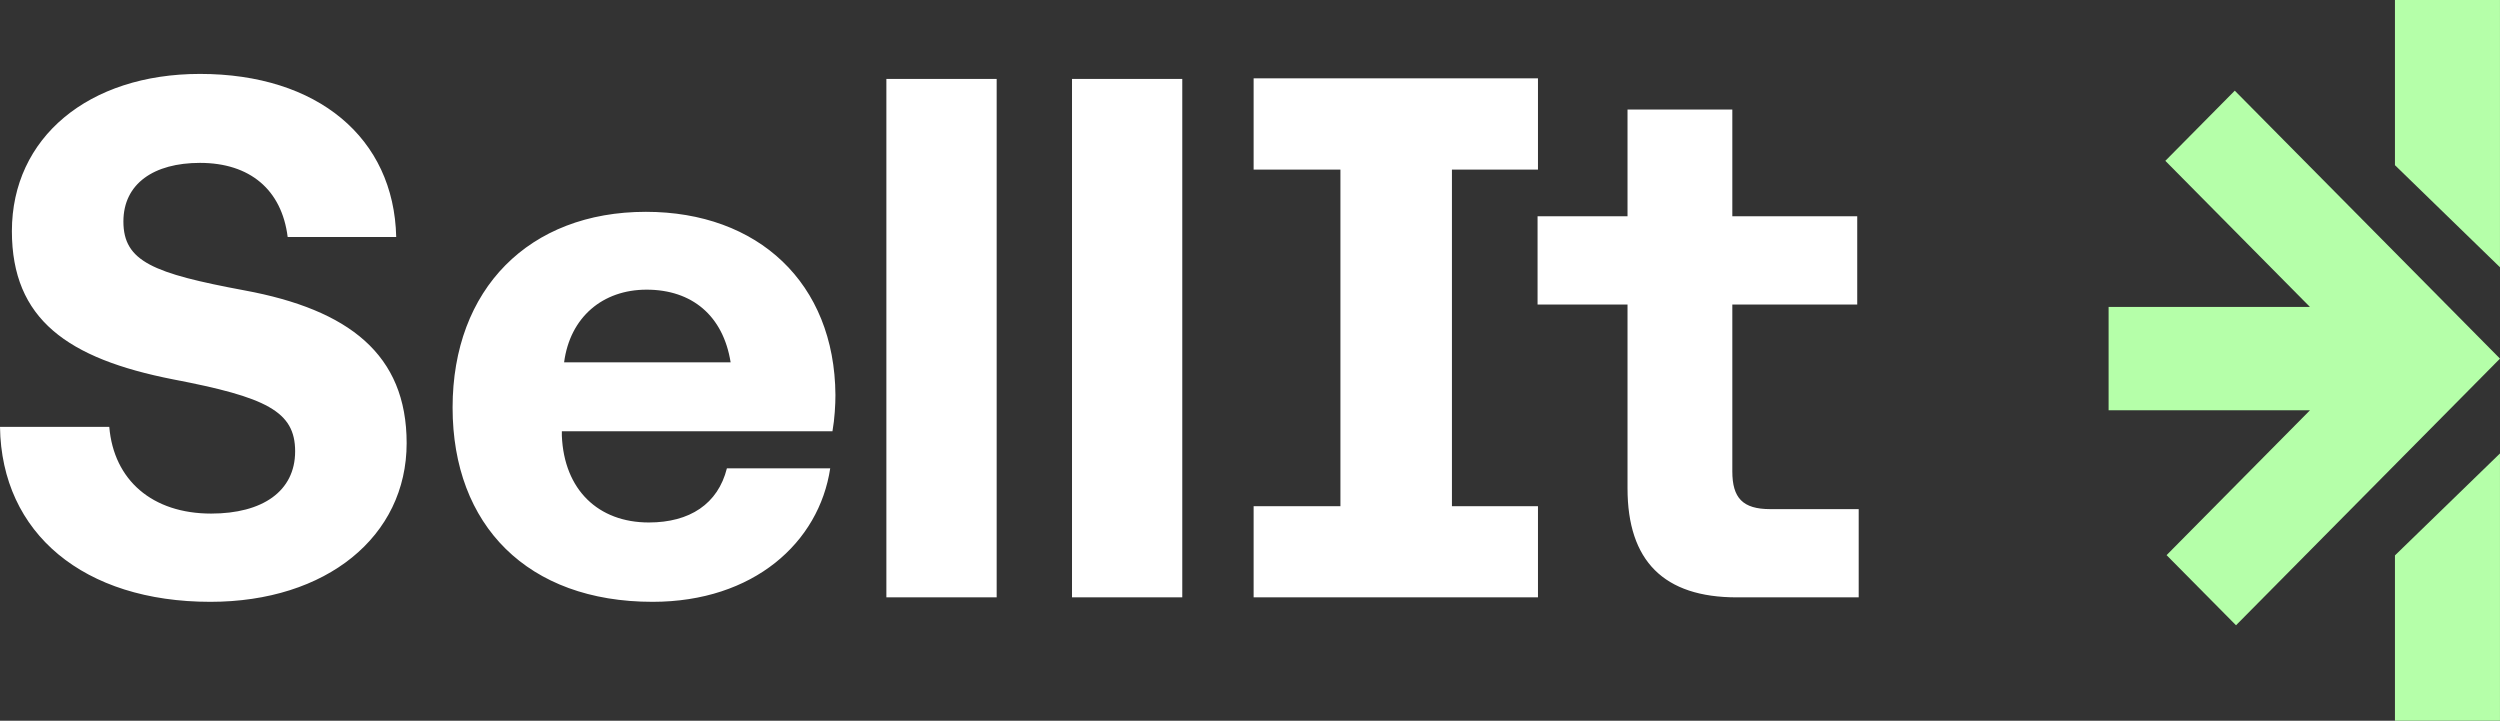
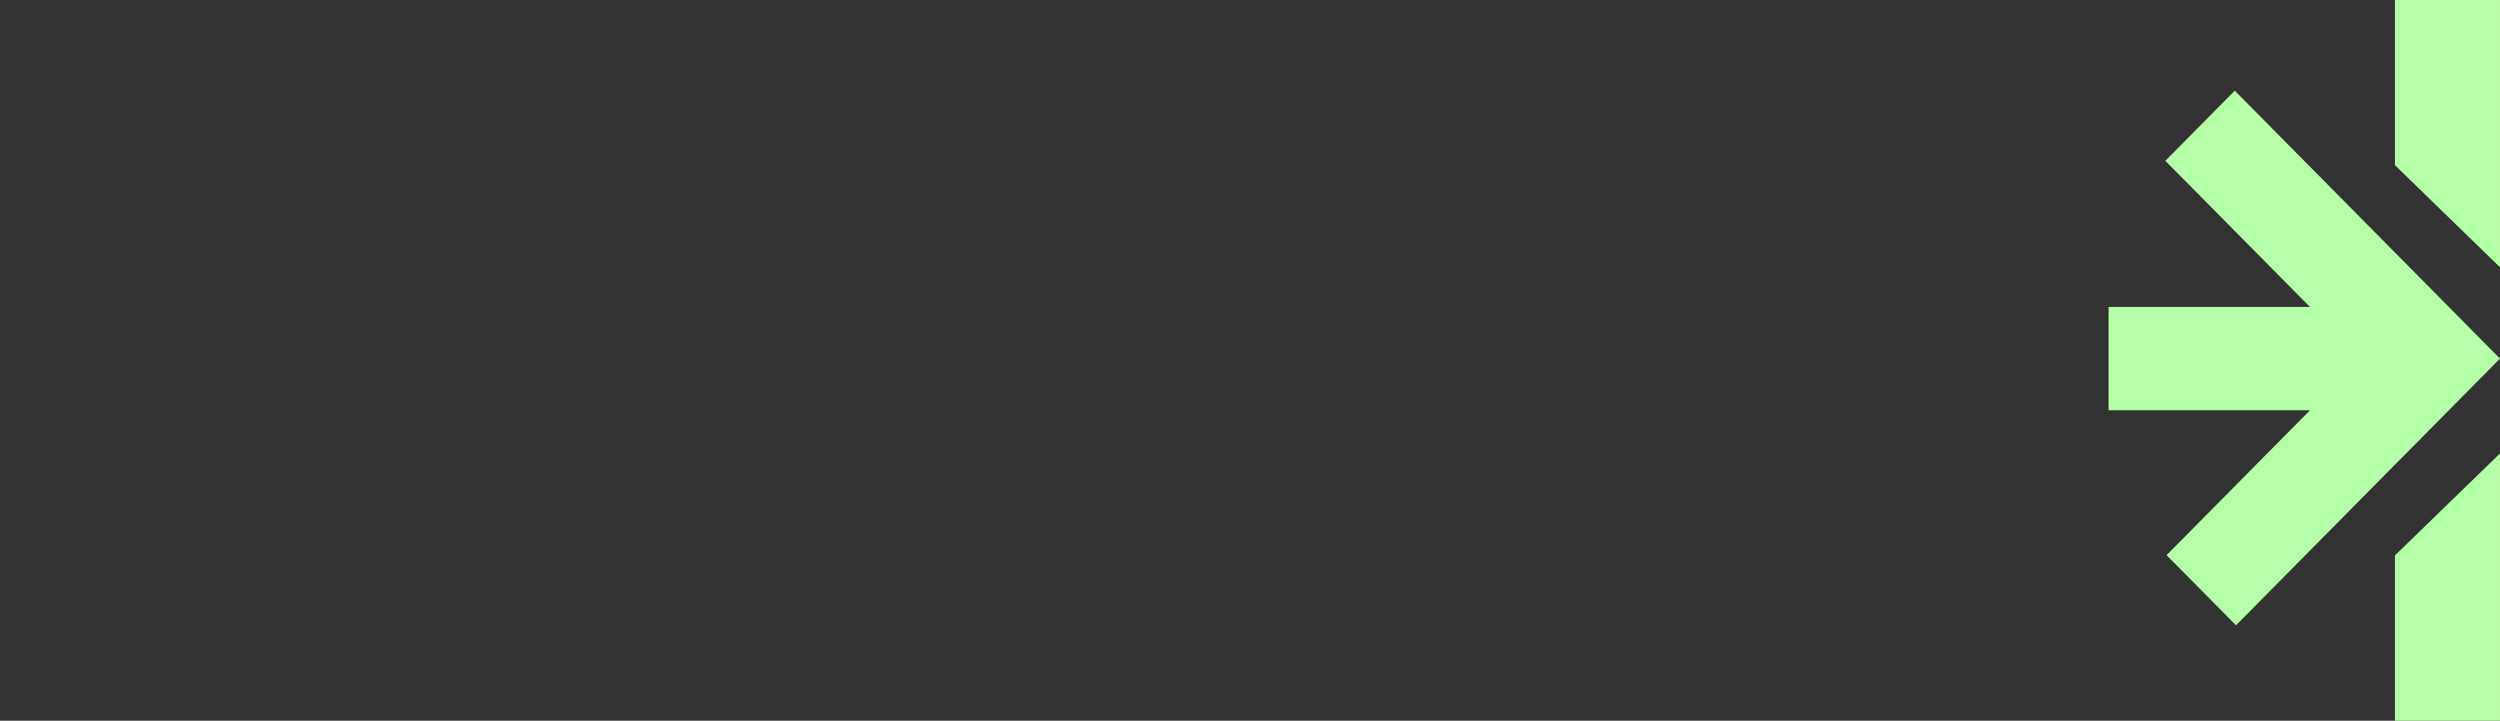
<svg xmlns="http://www.w3.org/2000/svg" width="111" height="32" viewBox="0 0 111 32" fill="none">
  <rect x="0" y="0" width="111" height="32" fill="#333333" stroke="none" />
-   <path d="M8.879 3.282C14.094 3.282 17.493 6.113 17.592 10.524H12.773C12.509 8.418 11.09 7.232 8.879 7.232C6.833 7.232 5.48 8.154 5.479 9.833C5.479 11.61 6.8 12.137 10.859 12.894C15.48 13.75 18.055 15.726 18.055 19.676C18.055 23.823 14.49 26.721 9.341 26.721C3.73 26.721 0.066 23.692 0 18.952H4.852C5.05 21.322 6.767 22.803 9.374 22.803C11.651 22.803 13.104 21.815 13.104 20.038C13.104 18.26 11.816 17.635 7.69 16.845C3.004 15.923 0.528 14.178 0.528 10.261C0.529 6.113 3.928 3.282 8.879 3.282ZM28.676 9.405C33.66 9.405 37.06 12.565 37.093 17.536C37.093 17.964 37.06 18.59 36.961 19.149H24.946V19.346C25.045 21.75 26.564 23.198 28.809 23.198C30.624 23.198 31.878 22.375 32.274 20.795H36.861C36.366 24.087 33.462 26.72 28.974 26.721C23.429 26.721 20.095 23.33 20.095 18.096C20.095 12.829 23.494 9.405 28.676 9.405ZM44.252 26.523H39.355V3.506H44.252V26.523ZM52.493 26.523H47.597V3.506H52.493V26.523ZM68.286 7.529H64.466V22.474H68.286V26.523H55.661V22.474H59.515V7.529H55.661V3.479H68.286V7.529ZM76.915 9.602H82.461V13.52H76.915V20.927C76.915 22.112 77.378 22.605 78.599 22.605H82.526V26.523H77.113C73.879 26.523 72.262 24.91 72.262 21.684V13.52H68.268V9.602H72.262V4.862H76.915V9.602ZM28.709 12.861C26.762 12.861 25.31 14.08 25.046 16.088H32.44C32.109 14.014 30.722 12.861 28.709 12.861Z" fill="white" />
  <path d="M110.999 32H106.336V24.66L110.999 20.133V32ZM110.999 15.923L99.279 27.762L96.196 24.648L102.562 18.217H93.622V13.629H102.562L96.141 7.141L96.564 6.714L99.224 4.026L110.999 15.923ZM110.999 11.867L106.336 7.334V0H110.999V11.867Z" fill="#B5FFA9" />
</svg>